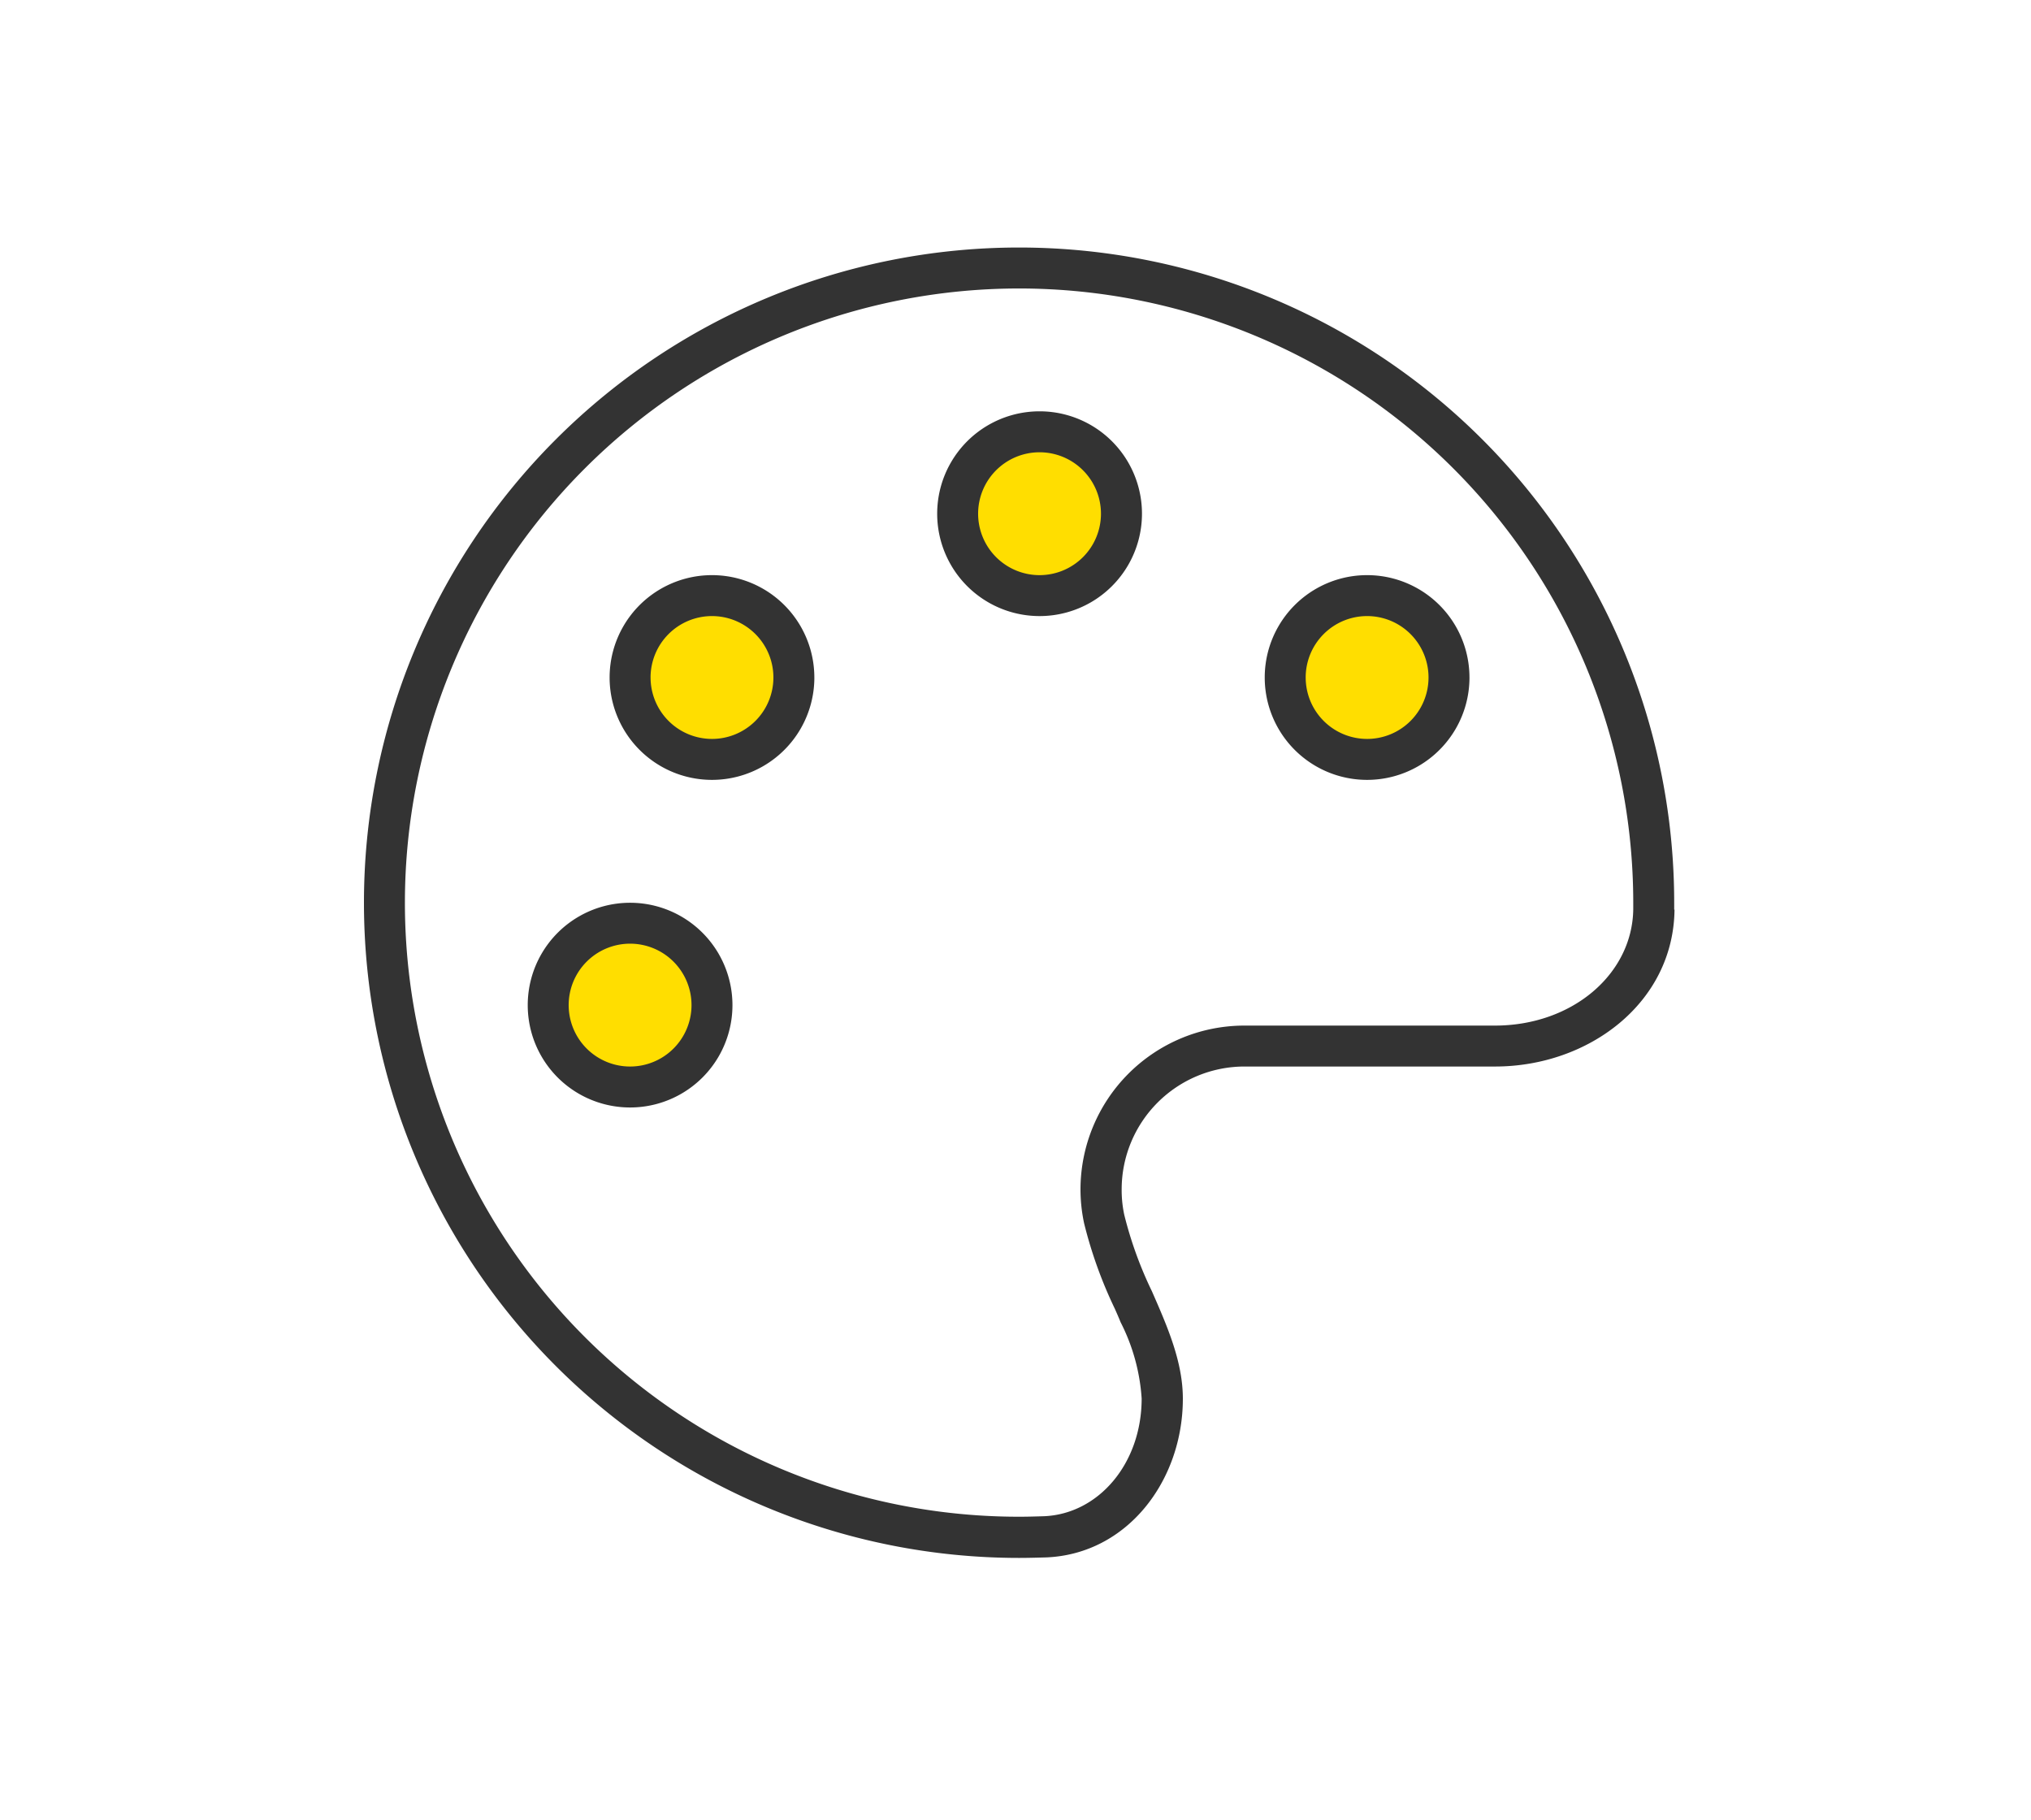
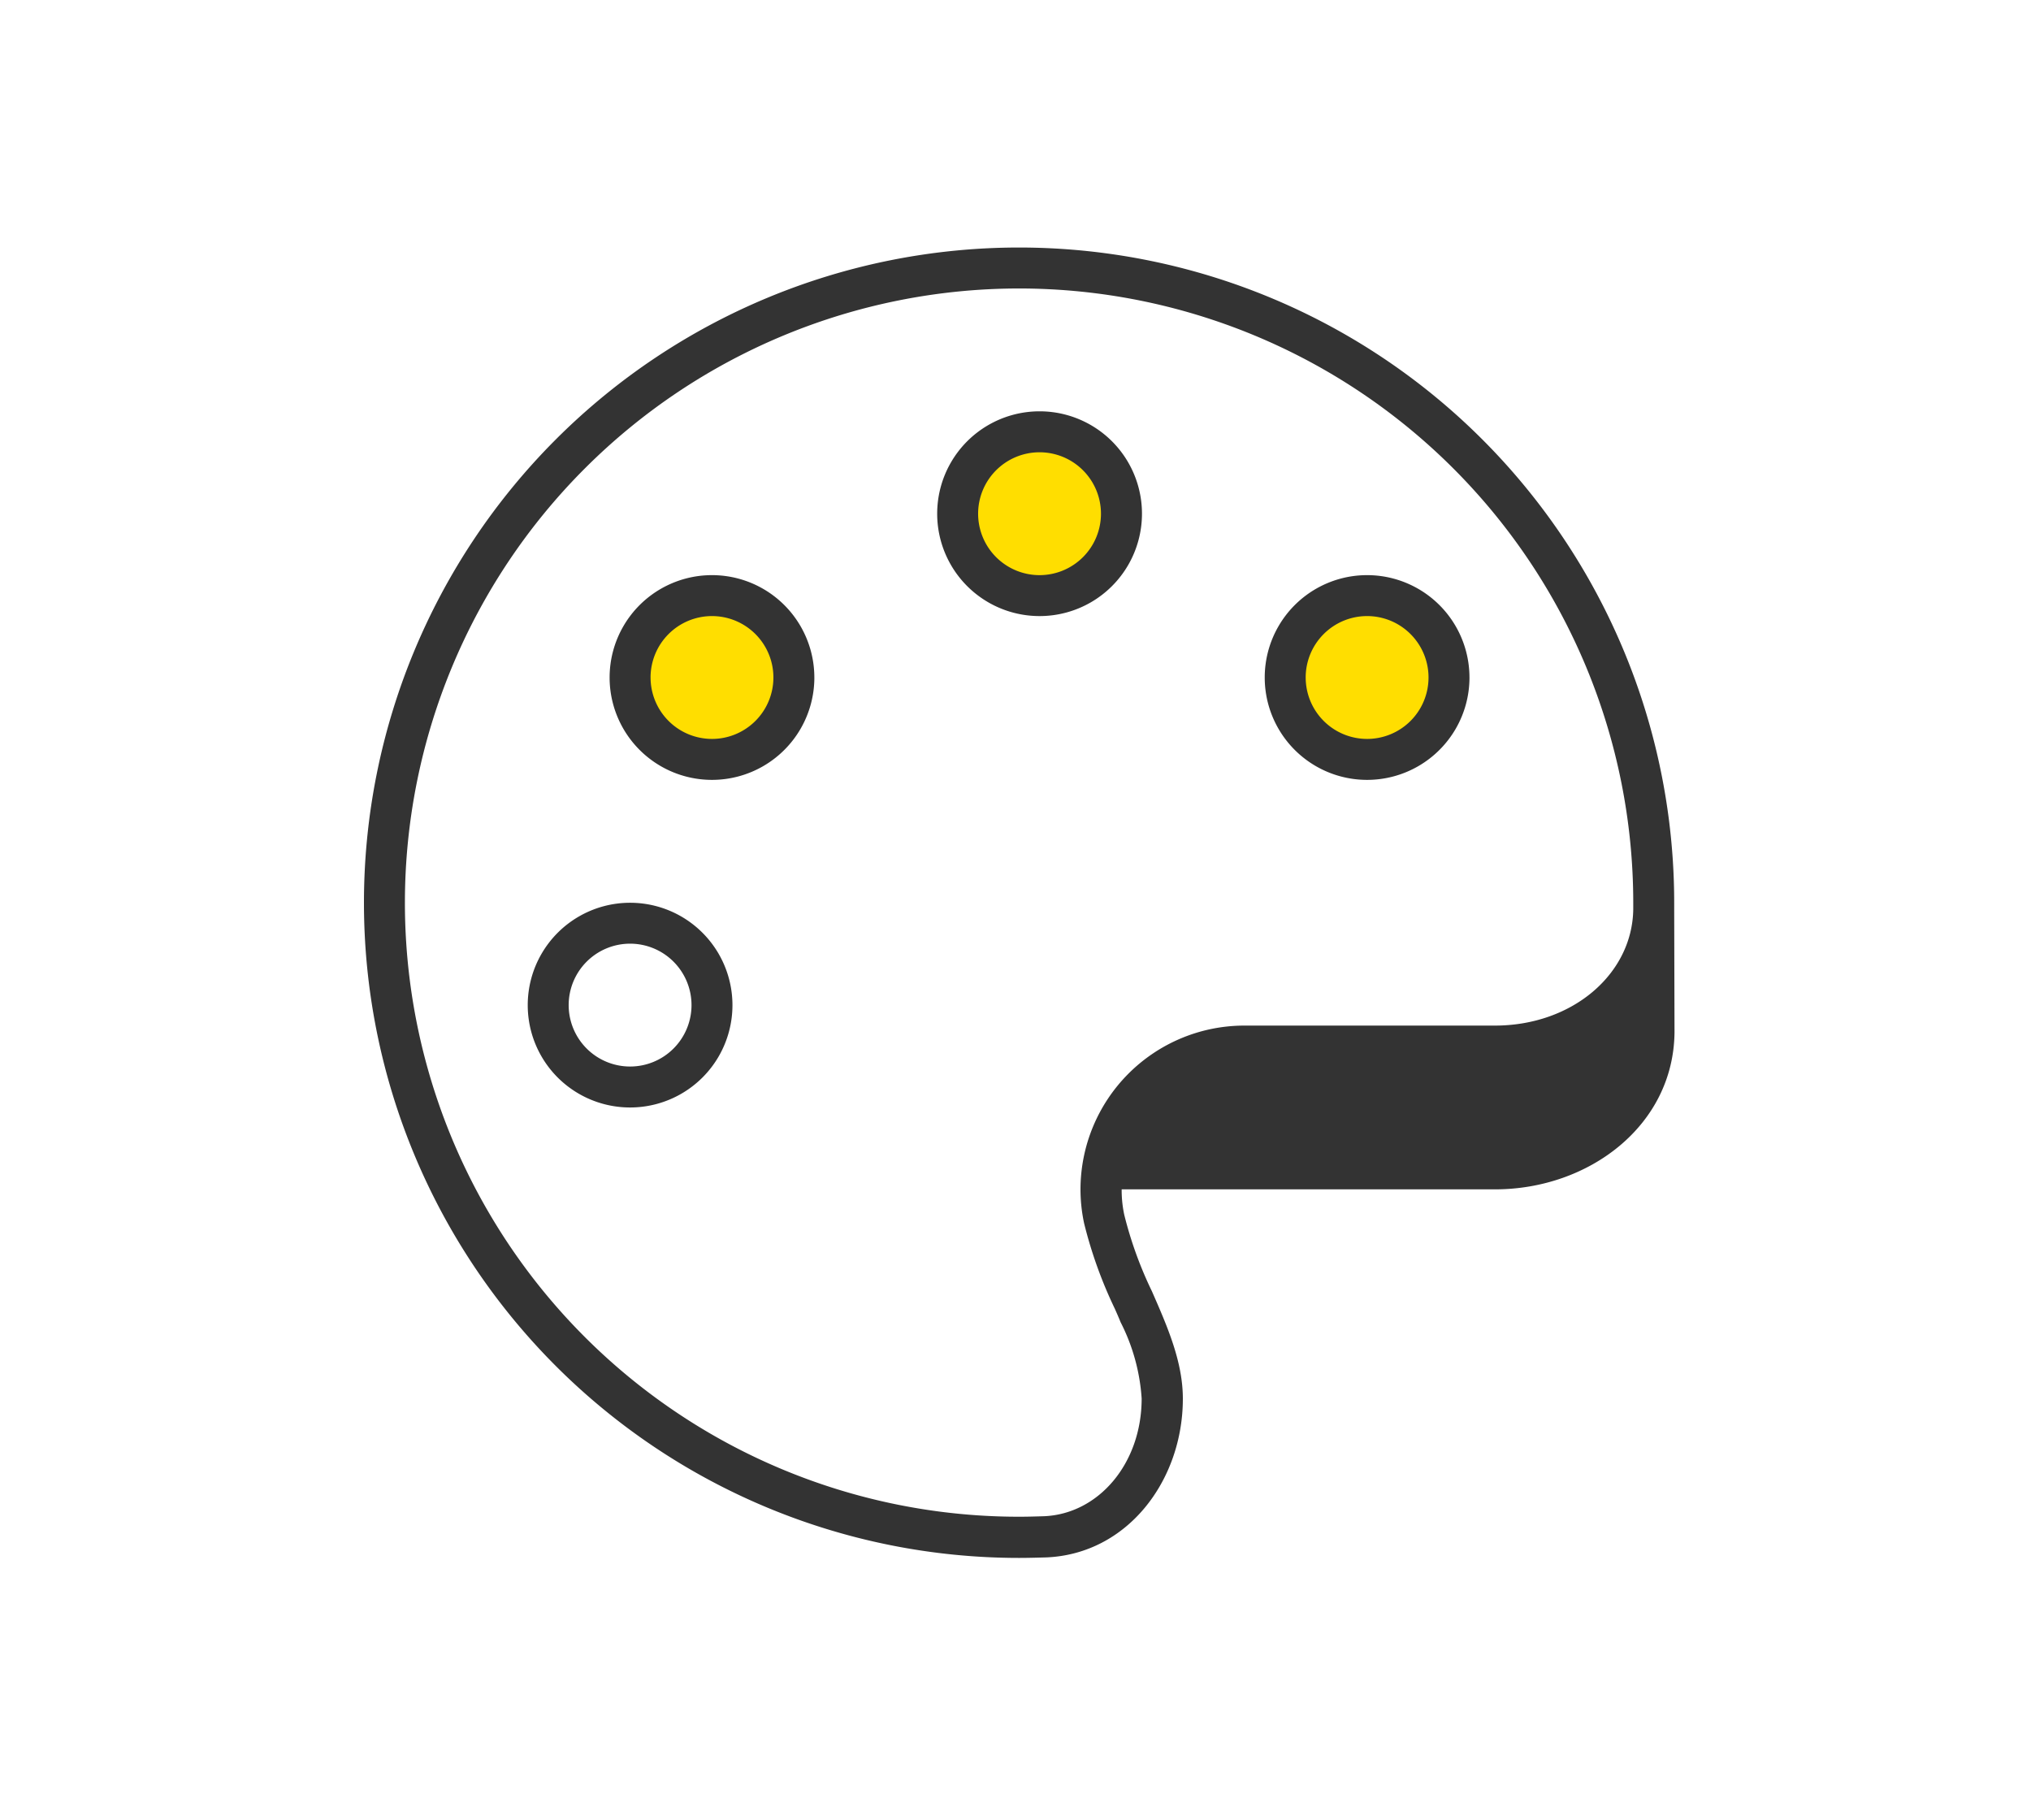
<svg xmlns="http://www.w3.org/2000/svg" width="139.509" height="125" viewBox="0 0 139.509 125">
  <g id="icon-kleur" transform="translate(-405 -1187)">
-     <rect id="Rectangle_1159" data-name="Rectangle 1159" width="139.509" height="125" transform="translate(405 1187)" fill="none" />
    <g id="Group_5315" data-name="Group 5315" transform="translate(0 1.75)">
-       <circle id="Ellipse_65" data-name="Ellipse 65" cx="5" cy="5" r="5" transform="translate(443 1249)" fill="#ffde00" />
      <circle id="Ellipse_66" data-name="Ellipse 66" cx="5" cy="5" r="5" transform="translate(449 1227)" fill="#ffde00" />
      <circle id="Ellipse_67" data-name="Ellipse 67" cx="5" cy="5" r="5" transform="translate(471 1215)" fill="#ffde00" />
      <circle id="Ellipse_68" data-name="Ellipse 68" cx="5" cy="5" r="5" transform="translate(494 1227)" fill="#ffde00" />
-       <path id="Path_11355" data-name="Path 11355" d="M87.188-33.311c-.053,4.447-4.166,8-9.51,8H60.469a11.26,11.26,0,0,0-11.25,11.25,11.171,11.171,0,0,0,.246,2.32,30.325,30.325,0,0,0,2.109,5.871c.141.316.281.633.4.932A13.419,13.419,0,0,1,53.42.3c0,4.482-2.971,7.928-6.7,8.086-.58.018-1.16.035-1.74.035A42.168,42.168,0,0,1,2.813-33.75,42.2,42.2,0,0,1,45-75.937,42.2,42.2,0,0,1,87.188-33.75ZM90-33.275v-.475a45,45,0,0,0-45-45,45,45,0,0,0-45,45,45,45,0,0,0,45,45c.615,0,1.248-.018,1.863-.035,5.59-.229,9.387-5.291,9.387-10.9,0-2.549-1.072-4.975-2.127-7.383a26.926,26.926,0,0,1-1.9-5.256,8.119,8.119,0,0,1-.176-1.74A8.44,8.44,0,0,1,60.486-22.5H77.7c6.416,0,12.252-4.359,12.322-10.775ZM18.281-30.937A4.219,4.219,0,0,1,22.5-26.719,4.219,4.219,0,0,1,18.281-22.5a4.219,4.219,0,0,1-4.219-4.219A4.219,4.219,0,0,1,18.281-30.937Zm0,11.25A7.031,7.031,0,0,0,24.37-23.2a7.031,7.031,0,0,0,0-7.031,7.031,7.031,0,0,0-6.089-3.516,7.031,7.031,0,0,0-6.089,3.516,7.031,7.031,0,0,0,0,7.031A7.031,7.031,0,0,0,18.281-19.687Zm1.406-29.531a4.219,4.219,0,0,1,4.219-4.219,4.219,4.219,0,0,1,4.219,4.219A4.219,4.219,0,0,1,23.906-45,4.219,4.219,0,0,1,19.688-49.219Zm11.25,0a7.031,7.031,0,0,0-3.516-6.089,7.031,7.031,0,0,0-7.031,0,7.031,7.031,0,0,0-3.516,6.089,7.031,7.031,0,0,0,3.516,6.089,7.031,7.031,0,0,0,7.031,0A7.031,7.031,0,0,0,30.938-49.219ZM46.406-64.687a4.219,4.219,0,0,1,4.219,4.219,4.219,4.219,0,0,1-4.219,4.219,4.219,4.219,0,0,1-4.219-4.219A4.219,4.219,0,0,1,46.406-64.687Zm0,11.25A7.031,7.031,0,0,0,52.5-56.953a7.031,7.031,0,0,0,0-7.031A7.031,7.031,0,0,0,46.406-67.5a7.031,7.031,0,0,0-6.089,3.516,7.031,7.031,0,0,0,0,7.031A7.031,7.031,0,0,0,46.406-53.437Zm18.281,4.219a4.219,4.219,0,0,1,4.219-4.219,4.219,4.219,0,0,1,4.219,4.219A4.219,4.219,0,0,1,68.906-45,4.219,4.219,0,0,1,64.688-49.219Zm11.25,0a7.031,7.031,0,0,0-3.516-6.089,7.031,7.031,0,0,0-7.031,0,7.031,7.031,0,0,0-3.516,6.089,7.031,7.031,0,0,0,3.516,6.089,7.031,7.031,0,0,0,7.031,0A7.031,7.031,0,0,0,75.938-49.219Z" transform="translate(430 1281)" fill="#333" />
+       <path id="Path_11355" data-name="Path 11355" d="M87.188-33.311c-.053,4.447-4.166,8-9.51,8H60.469a11.26,11.26,0,0,0-11.25,11.25,11.171,11.171,0,0,0,.246,2.32,30.325,30.325,0,0,0,2.109,5.871c.141.316.281.633.4.932A13.419,13.419,0,0,1,53.42.3c0,4.482-2.971,7.928-6.7,8.086-.58.018-1.16.035-1.74.035A42.168,42.168,0,0,1,2.813-33.75,42.2,42.2,0,0,1,45-75.937,42.2,42.2,0,0,1,87.188-33.75ZM90-33.275v-.475a45,45,0,0,0-45-45,45,45,0,0,0-45,45,45,45,0,0,0,45,45c.615,0,1.248-.018,1.863-.035,5.59-.229,9.387-5.291,9.387-10.9,0-2.549-1.072-4.975-2.127-7.383a26.926,26.926,0,0,1-1.9-5.256,8.119,8.119,0,0,1-.176-1.74H77.7c6.416,0,12.252-4.359,12.322-10.775ZM18.281-30.937A4.219,4.219,0,0,1,22.5-26.719,4.219,4.219,0,0,1,18.281-22.5a4.219,4.219,0,0,1-4.219-4.219A4.219,4.219,0,0,1,18.281-30.937Zm0,11.25A7.031,7.031,0,0,0,24.37-23.2a7.031,7.031,0,0,0,0-7.031,7.031,7.031,0,0,0-6.089-3.516,7.031,7.031,0,0,0-6.089,3.516,7.031,7.031,0,0,0,0,7.031A7.031,7.031,0,0,0,18.281-19.687Zm1.406-29.531a4.219,4.219,0,0,1,4.219-4.219,4.219,4.219,0,0,1,4.219,4.219A4.219,4.219,0,0,1,23.906-45,4.219,4.219,0,0,1,19.688-49.219Zm11.25,0a7.031,7.031,0,0,0-3.516-6.089,7.031,7.031,0,0,0-7.031,0,7.031,7.031,0,0,0-3.516,6.089,7.031,7.031,0,0,0,3.516,6.089,7.031,7.031,0,0,0,7.031,0A7.031,7.031,0,0,0,30.938-49.219ZM46.406-64.687a4.219,4.219,0,0,1,4.219,4.219,4.219,4.219,0,0,1-4.219,4.219,4.219,4.219,0,0,1-4.219-4.219A4.219,4.219,0,0,1,46.406-64.687Zm0,11.25A7.031,7.031,0,0,0,52.5-56.953a7.031,7.031,0,0,0,0-7.031A7.031,7.031,0,0,0,46.406-67.5a7.031,7.031,0,0,0-6.089,3.516,7.031,7.031,0,0,0,0,7.031A7.031,7.031,0,0,0,46.406-53.437Zm18.281,4.219a4.219,4.219,0,0,1,4.219-4.219,4.219,4.219,0,0,1,4.219,4.219A4.219,4.219,0,0,1,68.906-45,4.219,4.219,0,0,1,64.688-49.219Zm11.25,0a7.031,7.031,0,0,0-3.516-6.089,7.031,7.031,0,0,0-7.031,0,7.031,7.031,0,0,0-3.516,6.089,7.031,7.031,0,0,0,3.516,6.089,7.031,7.031,0,0,0,7.031,0A7.031,7.031,0,0,0,75.938-49.219Z" transform="translate(430 1281)" fill="#333" />
    </g>
  </g>
</svg>